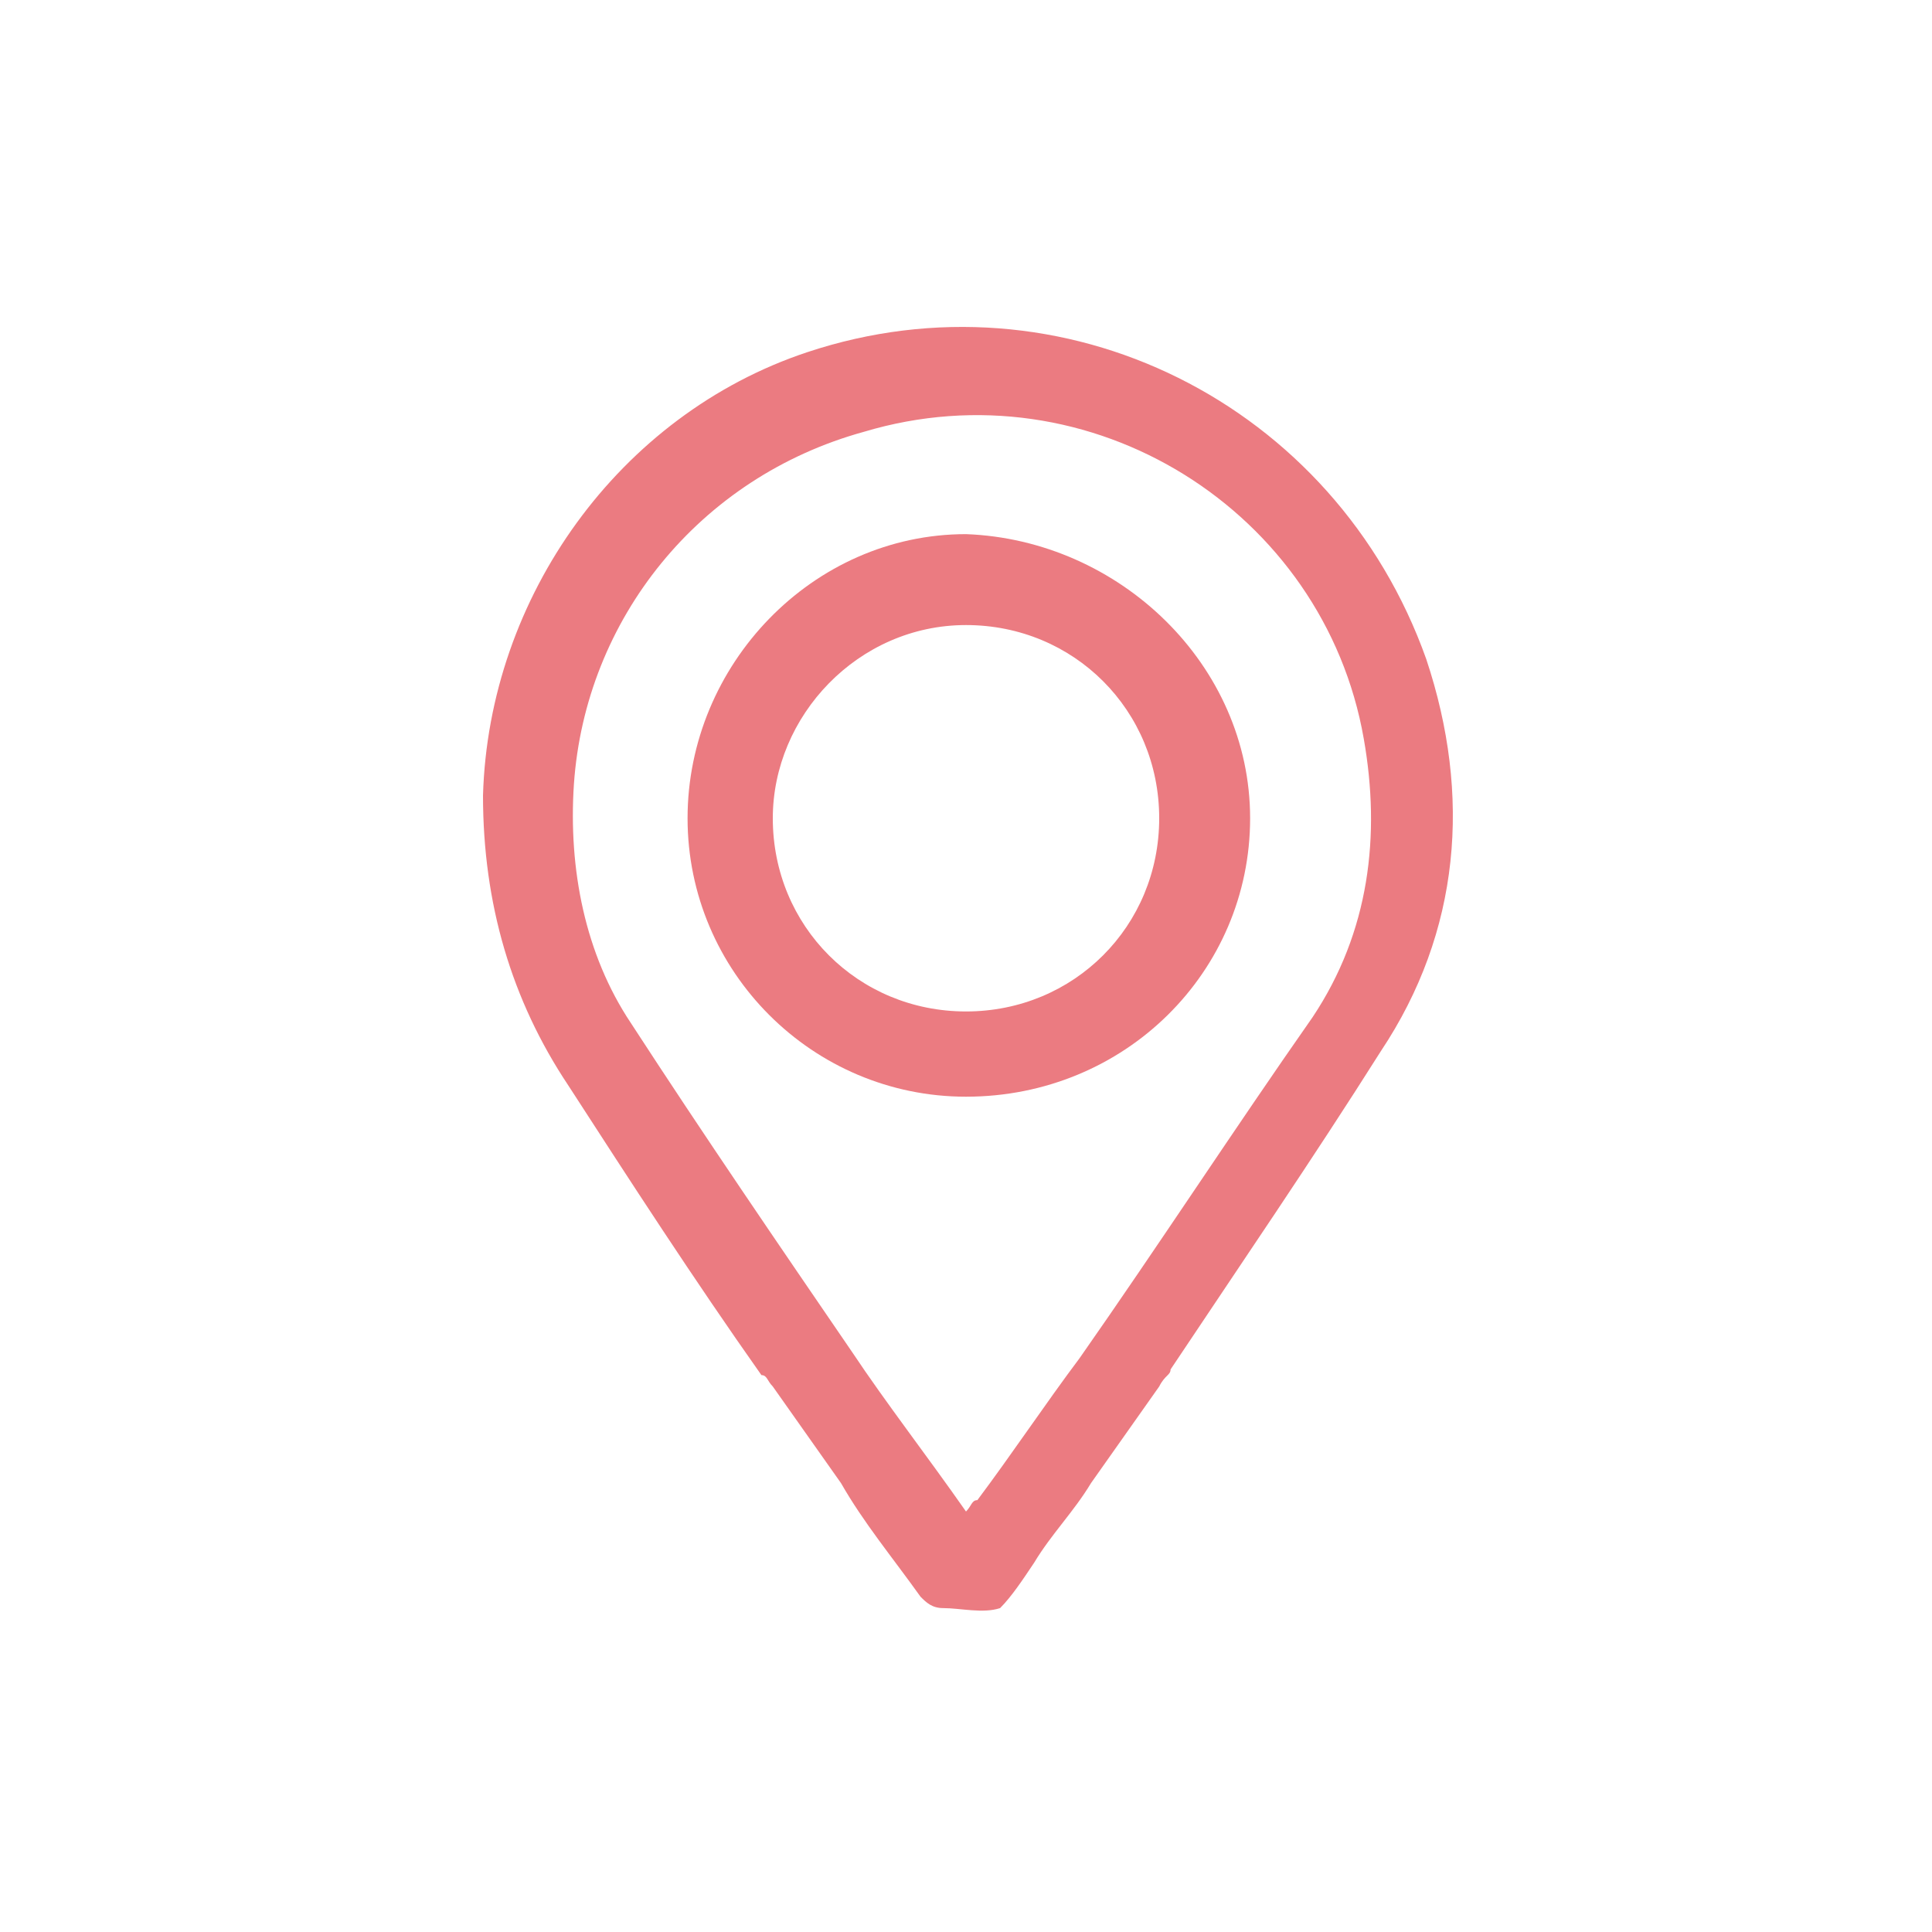
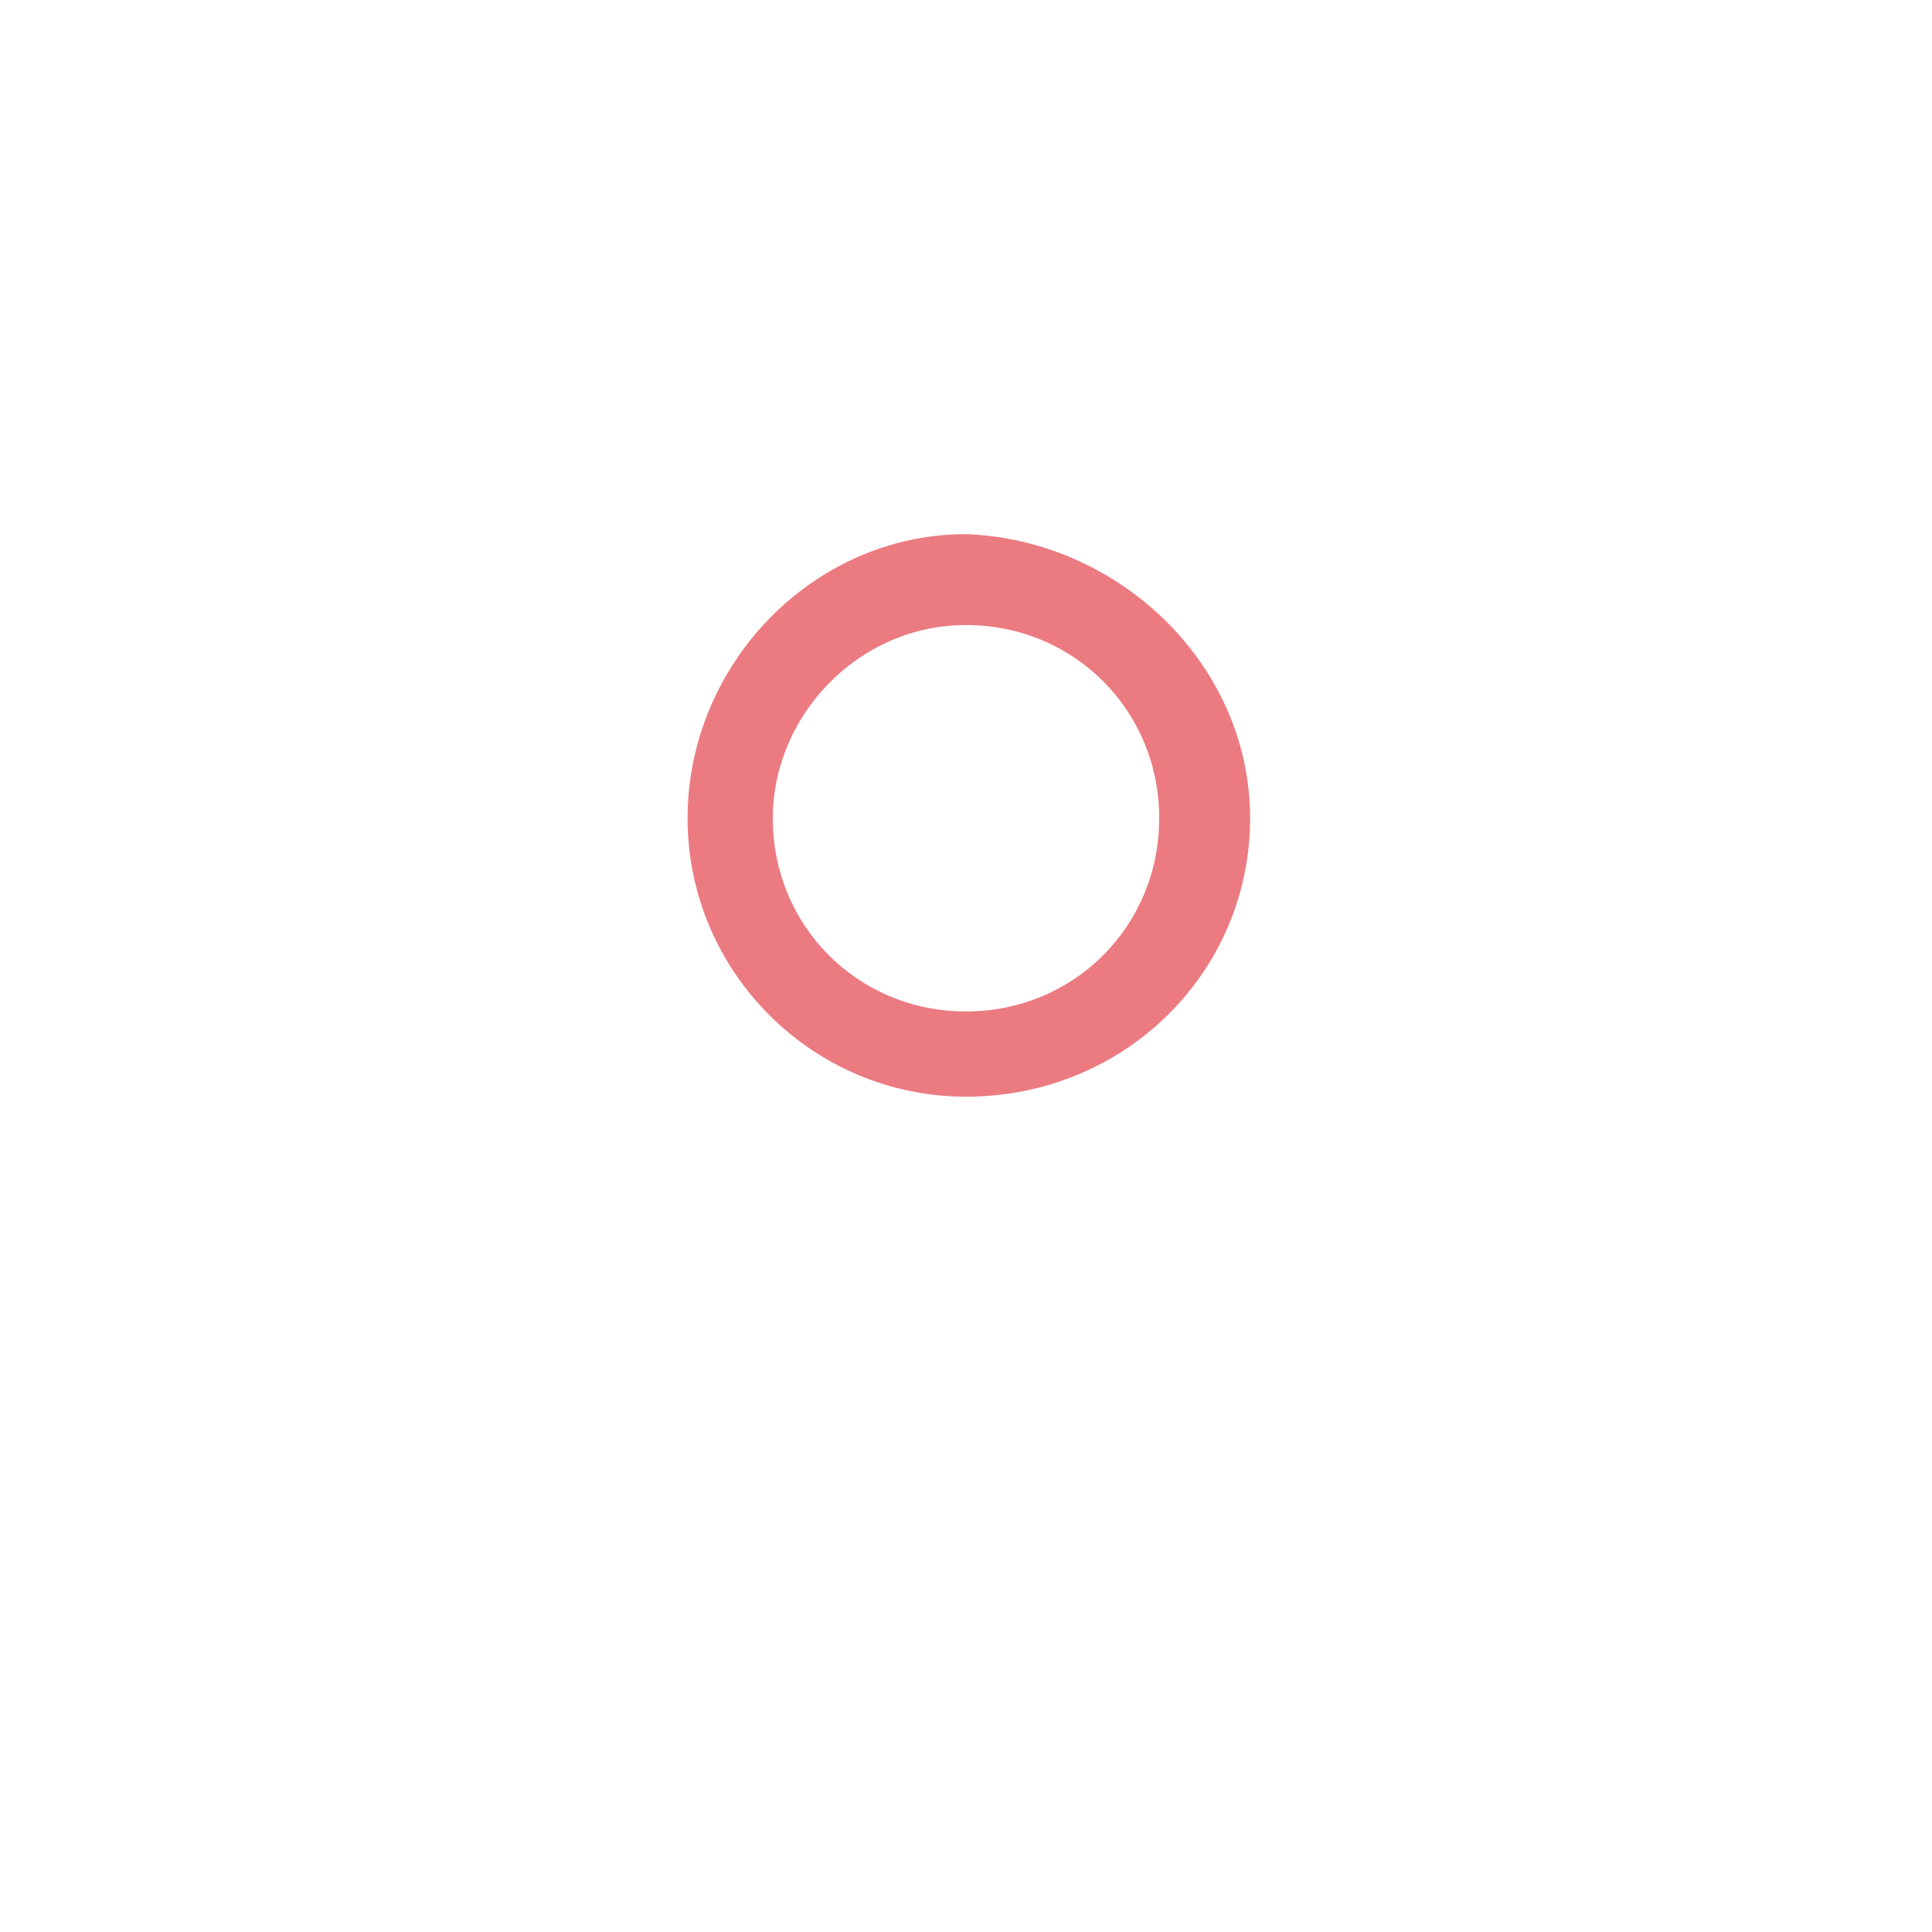
<svg xmlns="http://www.w3.org/2000/svg" version="1.1" id="Ebene_1" x="0px" y="0px" viewBox="0 0 34 34" style="enable-background:new 0 0 34 34;" xml:space="preserve">
  <style type="text/css">
	.st0{fill:#EB7B81;}
</style>
  <g>
-     <path class="st0" d="M19.2,26.1c-0.3,0.5-0.7,0.9-1,1.4c-0.2,0.3-0.4,0.6-0.6,0.8c-0.3,0.1-0.7,0-1,0c-0.2,0-0.3-0.1-0.4-0.2   c-0.5-0.7-1-1.3-1.4-2l-1.2-1.7c-0.1-0.1-0.1-0.2-0.2-0.2c-1.2-1.7-2.3-3.4-3.4-5.1c-1-1.5-1.5-3.2-1.5-5.1   c0.1-3.5,2.4-6.7,5.7-7.8c4.5-1.5,9.3,0.9,10.9,5.4c0.8,2.4,0.6,4.8-0.8,6.9c-1.2,1.9-2.5,3.8-3.7,5.6c0,0.1-0.1,0.1-0.2,0.3   L19.2,26.1z M17,26.6c0.1-0.1,0.1-0.2,0.2-0.2c0.6-0.8,1.2-1.7,1.8-2.5c1.4-2,2.7-4,4.1-6c1-1.5,1.2-3.2,0.9-4.9   c-0.7-4-4.8-6.6-8.8-5.4c-2.9,0.8-4.9,3.3-5.1,6.2c-0.1,1.5,0.2,3,1,4.2c1.3,2,2.6,3.9,3.9,5.8C15.6,24.7,16.3,25.6,17,26.6z" />
    <path class="st0" d="M22,14.4c0,2.7-2.2,4.9-5,4.9c-2.7,0-4.9-2.2-4.9-4.9s2.2-5,4.9-5C19.7,9.5,22,11.7,22,14.4z M20.4,14.4   c0-1.9-1.5-3.4-3.4-3.4c-1.9,0-3.4,1.6-3.4,3.4c0,1.9,1.5,3.4,3.4,3.4C18.9,17.8,20.4,16.3,20.4,14.4z" />
  </g>
</svg>